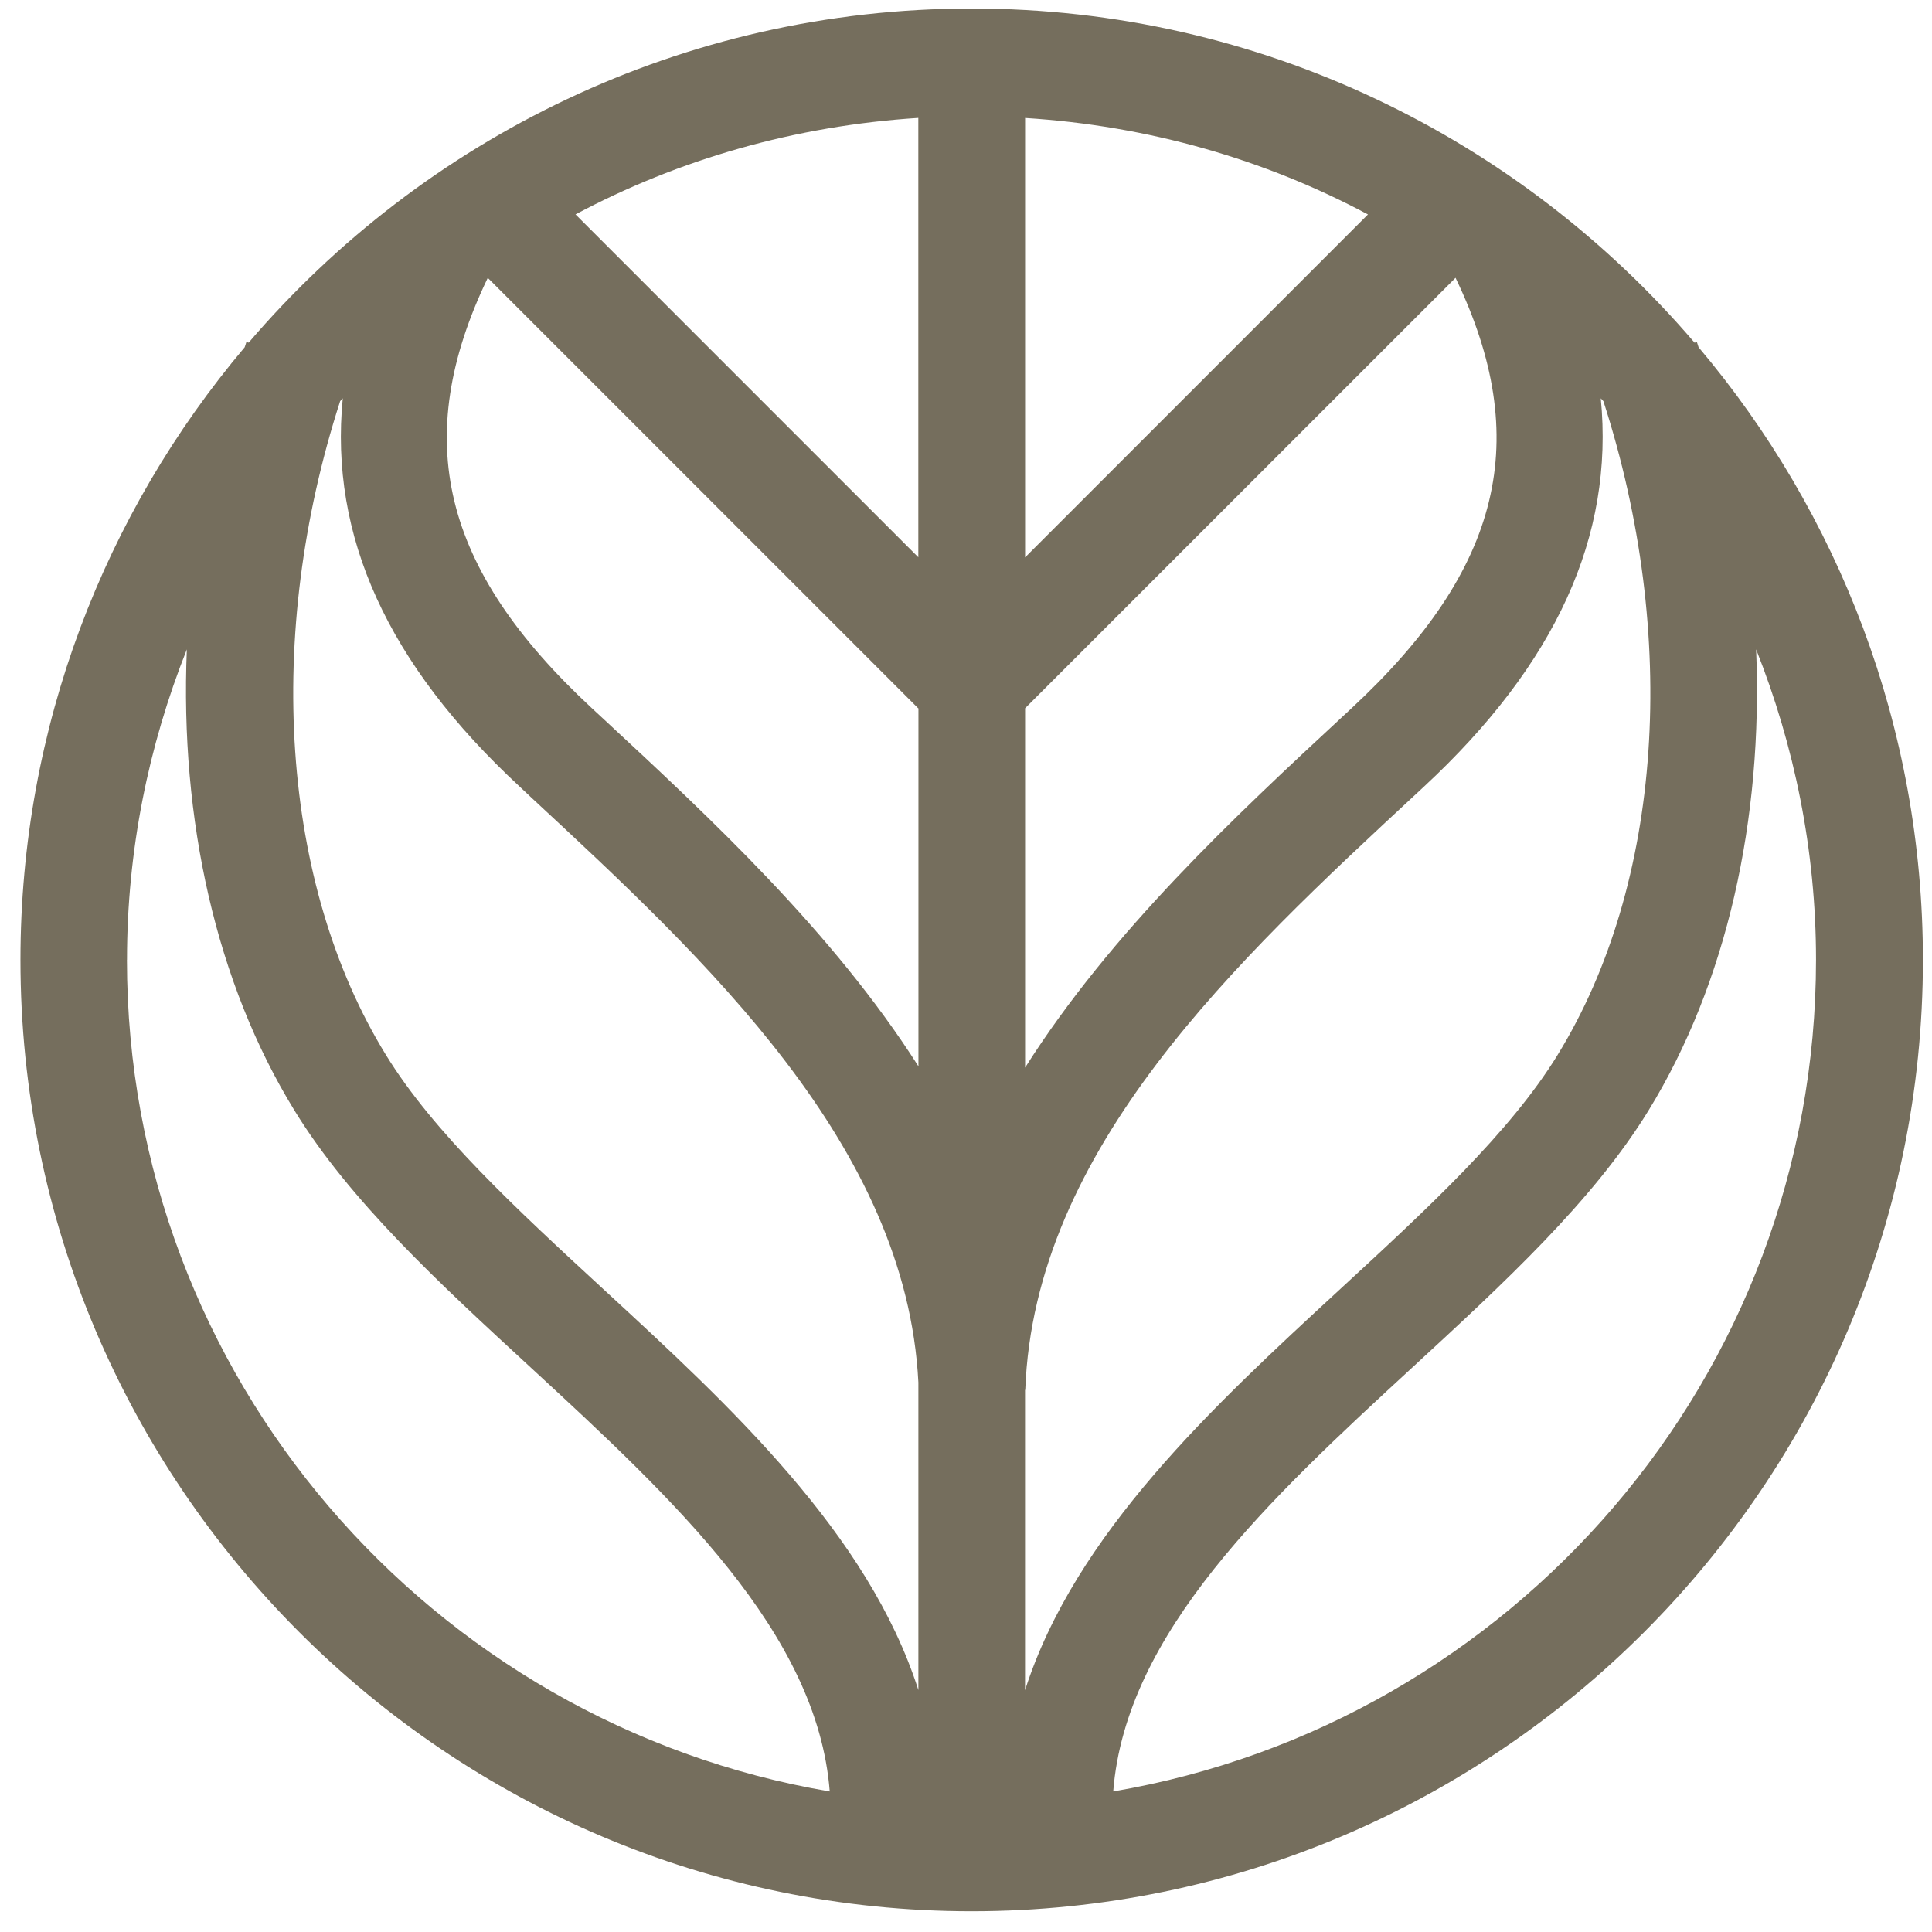
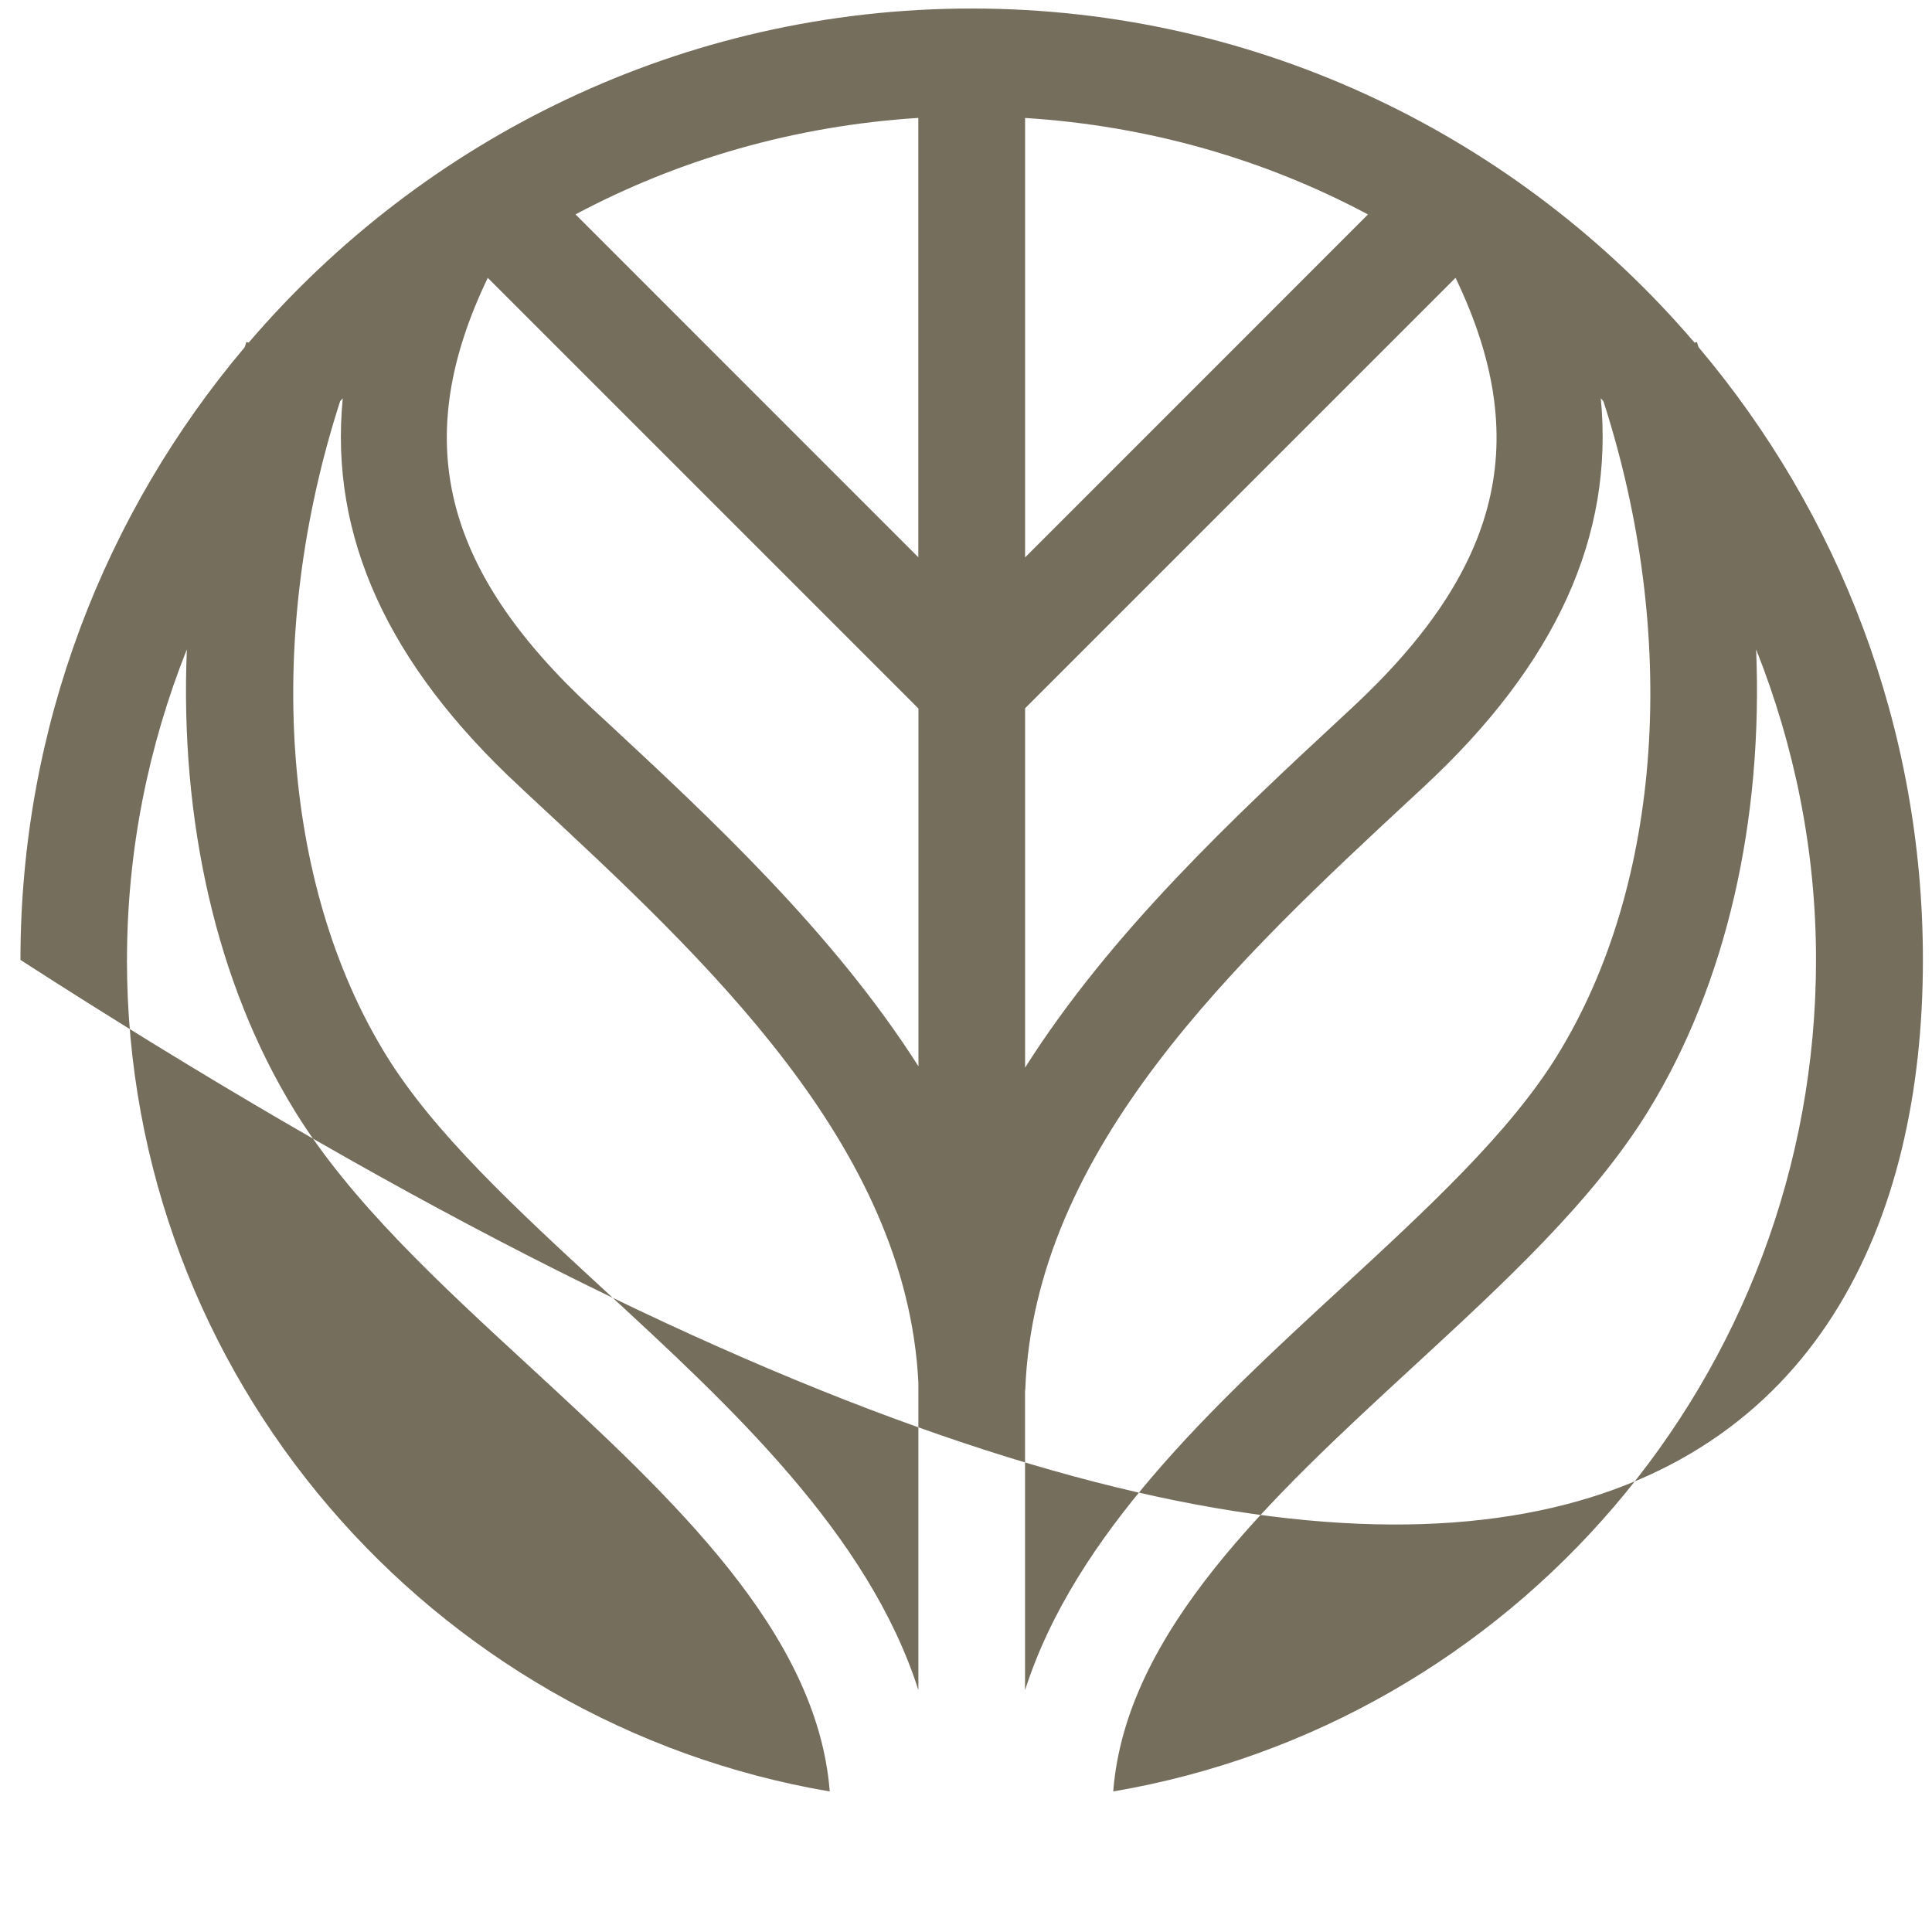
<svg xmlns="http://www.w3.org/2000/svg" width="34px" height="34px" viewBox="0 0 34 34" version="1.1">
  <title>logo</title>
  <g id="Symbols" stroke="none" stroke-width="1" fill="none" fill-rule="evenodd">
    <g id="logo/darkmark" fill="#756E5D" fill-rule="nonzero">
      <g id="logo">
-         <path d="M29.892,6.11 L29.862,6.018 L29.822,6.031 C26.75,2.438 22.188,0.15 17.1,0.15 C12.012,0.15 7.45,2.437 4.376,6.03 L4.336,6.018 C4.326,6.048 4.318,6.08 4.306,6.111 C1.846,9.027 0.36,12.789 0.36,16.893 C0.36,26.123 7.87,33.635 17.1,33.635 C26.33,33.635 33.84,26.125 33.84,16.893 C33.84,12.789 32.354,9.027 29.894,6.113 M27.414,18.561 C26.569,19.936 25.112,21.279 23.569,22.701 C21.352,24.745 18.921,26.991 18.039,29.745 L18.039,24.46 L18.043,24.46 C18.199,20.21 21.77,16.896 24.921,13.972 L25.061,13.842 C27.379,11.69 28.408,9.435 28.171,7.01 L28.217,7.06 C29.55,11.184 29.262,15.554 27.414,18.56 M5.986,7.06 L6.032,7.01 C5.795,9.435 6.824,11.69 9.142,13.84 L9.342,14.028 C12.442,16.904 15.949,20.162 16.162,24.328 L16.162,29.743 C15.282,26.99 12.85,24.743 10.632,22.7 C9.09,21.278 7.632,19.935 6.789,18.56 C4.942,15.555 4.654,11.185 5.986,7.06 M16.163,12.465 L16.163,18.765 C14.659,16.405 12.507,14.402 10.619,12.651 L10.419,12.466 C7.77,10.01 7.22,7.73 8.584,4.89 L16.159,12.465 L16.163,12.465 Z M18.04,18.789 L18.04,12.464 L25.615,4.889 C26.981,7.731 26.429,10.009 23.785,12.464 L23.645,12.594 C21.733,14.367 19.555,16.397 18.04,18.788 M18.04,9.808 L18.04,2.076 C20.21,2.213 22.255,2.803 24.074,3.774 L18.041,9.808 L18.04,9.808 Z M16.162,9.808 L10.128,3.773 C11.948,2.803 13.993,2.213 16.161,2.075 L16.161,9.807 L16.162,9.808 Z M2.235,16.89 C2.235,14.96 2.615,13.12 3.288,11.428 C3.164,14.431 3.805,17.301 5.182,19.542 C6.162,21.138 7.712,22.567 9.354,24.079 C11.834,26.367 14.384,28.725 14.602,31.527 C7.592,30.335 2.234,24.234 2.234,16.891 M19.591,31.527 C19.809,28.724 22.358,26.367 24.838,24.081 C26.48,22.568 28.03,21.139 29.011,19.543 C30.387,17.303 31.029,14.431 30.905,11.428 C31.577,13.121 31.959,14.96 31.959,16.89 C31.959,24.233 26.601,30.334 19.592,31.526" id="Shape" />
+         <path d="M29.892,6.11 L29.862,6.018 L29.822,6.031 C26.75,2.438 22.188,0.15 17.1,0.15 C12.012,0.15 7.45,2.437 4.376,6.03 L4.336,6.018 C4.326,6.048 4.318,6.08 4.306,6.111 C1.846,9.027 0.36,12.789 0.36,16.893 C26.33,33.635 33.84,26.125 33.84,16.893 C33.84,12.789 32.354,9.027 29.894,6.113 M27.414,18.561 C26.569,19.936 25.112,21.279 23.569,22.701 C21.352,24.745 18.921,26.991 18.039,29.745 L18.039,24.46 L18.043,24.46 C18.199,20.21 21.77,16.896 24.921,13.972 L25.061,13.842 C27.379,11.69 28.408,9.435 28.171,7.01 L28.217,7.06 C29.55,11.184 29.262,15.554 27.414,18.56 M5.986,7.06 L6.032,7.01 C5.795,9.435 6.824,11.69 9.142,13.84 L9.342,14.028 C12.442,16.904 15.949,20.162 16.162,24.328 L16.162,29.743 C15.282,26.99 12.85,24.743 10.632,22.7 C9.09,21.278 7.632,19.935 6.789,18.56 C4.942,15.555 4.654,11.185 5.986,7.06 M16.163,12.465 L16.163,18.765 C14.659,16.405 12.507,14.402 10.619,12.651 L10.419,12.466 C7.77,10.01 7.22,7.73 8.584,4.89 L16.159,12.465 L16.163,12.465 Z M18.04,18.789 L18.04,12.464 L25.615,4.889 C26.981,7.731 26.429,10.009 23.785,12.464 L23.645,12.594 C21.733,14.367 19.555,16.397 18.04,18.788 M18.04,9.808 L18.04,2.076 C20.21,2.213 22.255,2.803 24.074,3.774 L18.041,9.808 L18.04,9.808 Z M16.162,9.808 L10.128,3.773 C11.948,2.803 13.993,2.213 16.161,2.075 L16.161,9.807 L16.162,9.808 Z M2.235,16.89 C2.235,14.96 2.615,13.12 3.288,11.428 C3.164,14.431 3.805,17.301 5.182,19.542 C6.162,21.138 7.712,22.567 9.354,24.079 C11.834,26.367 14.384,28.725 14.602,31.527 C7.592,30.335 2.234,24.234 2.234,16.891 M19.591,31.527 C19.809,28.724 22.358,26.367 24.838,24.081 C26.48,22.568 28.03,21.139 29.011,19.543 C30.387,17.303 31.029,14.431 30.905,11.428 C31.577,13.121 31.959,14.96 31.959,16.89 C31.959,24.233 26.601,30.334 19.592,31.526" id="Shape" />
      </g>
    </g>
  </g>
</svg>